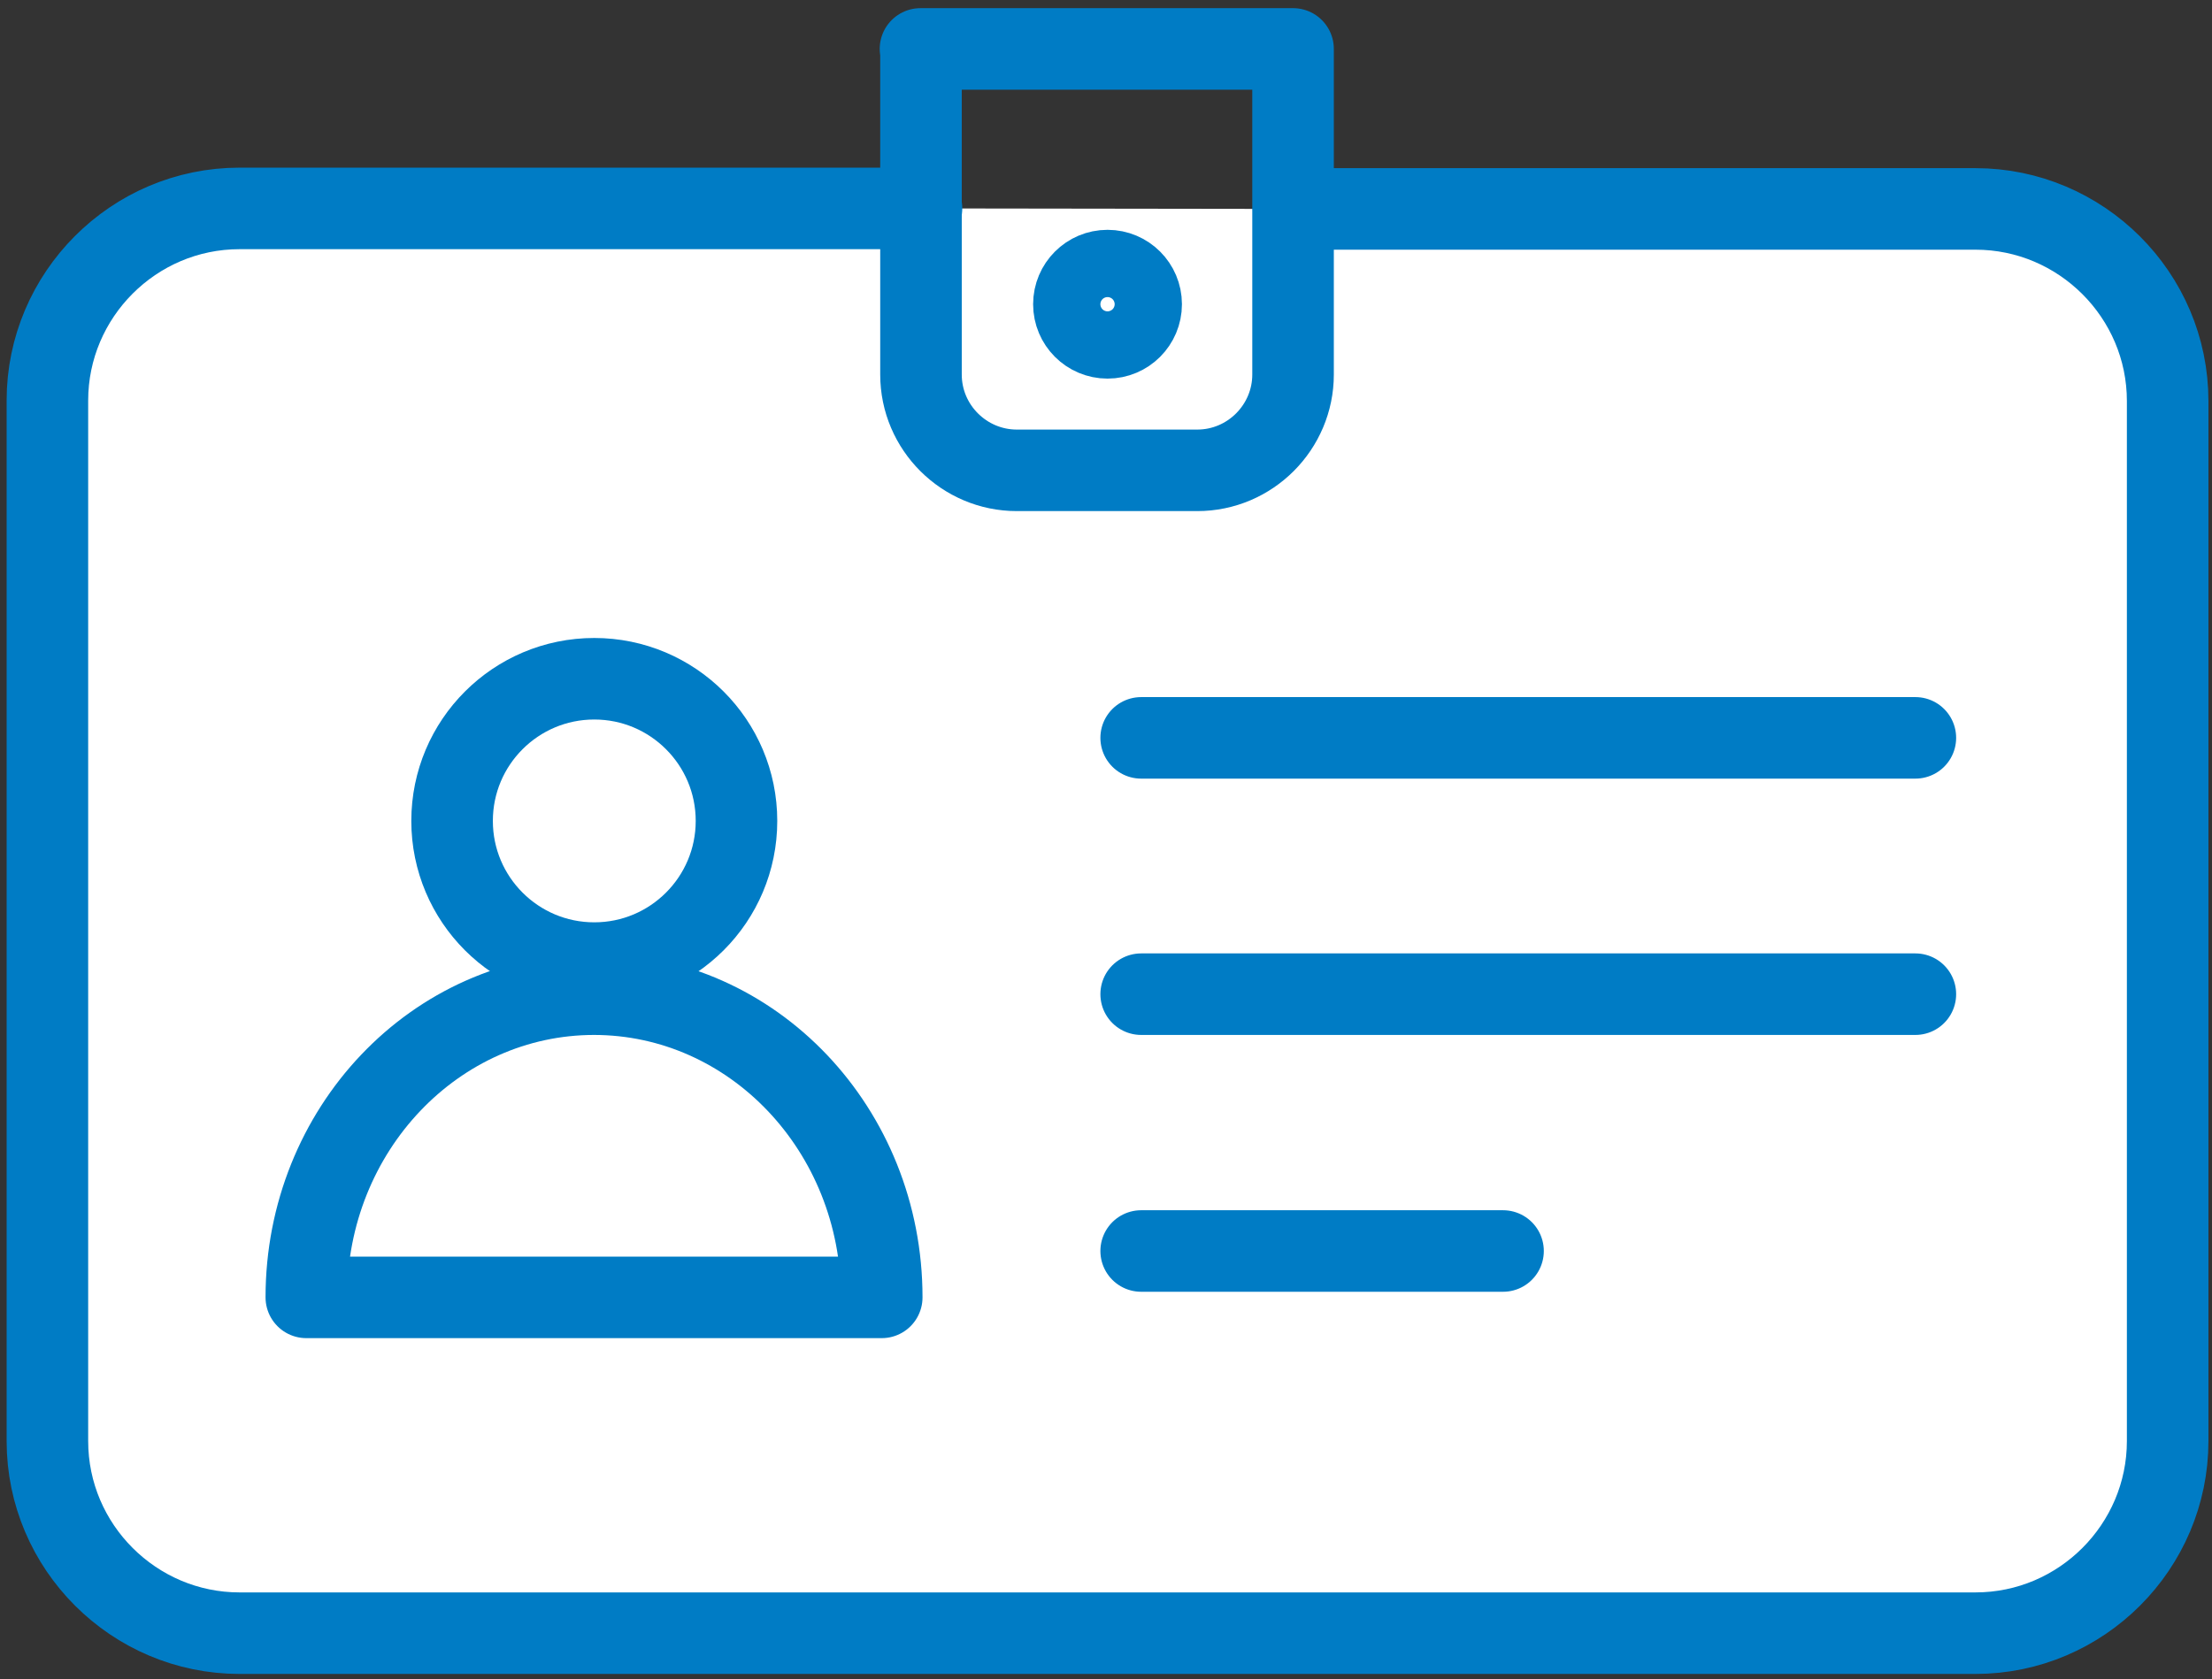
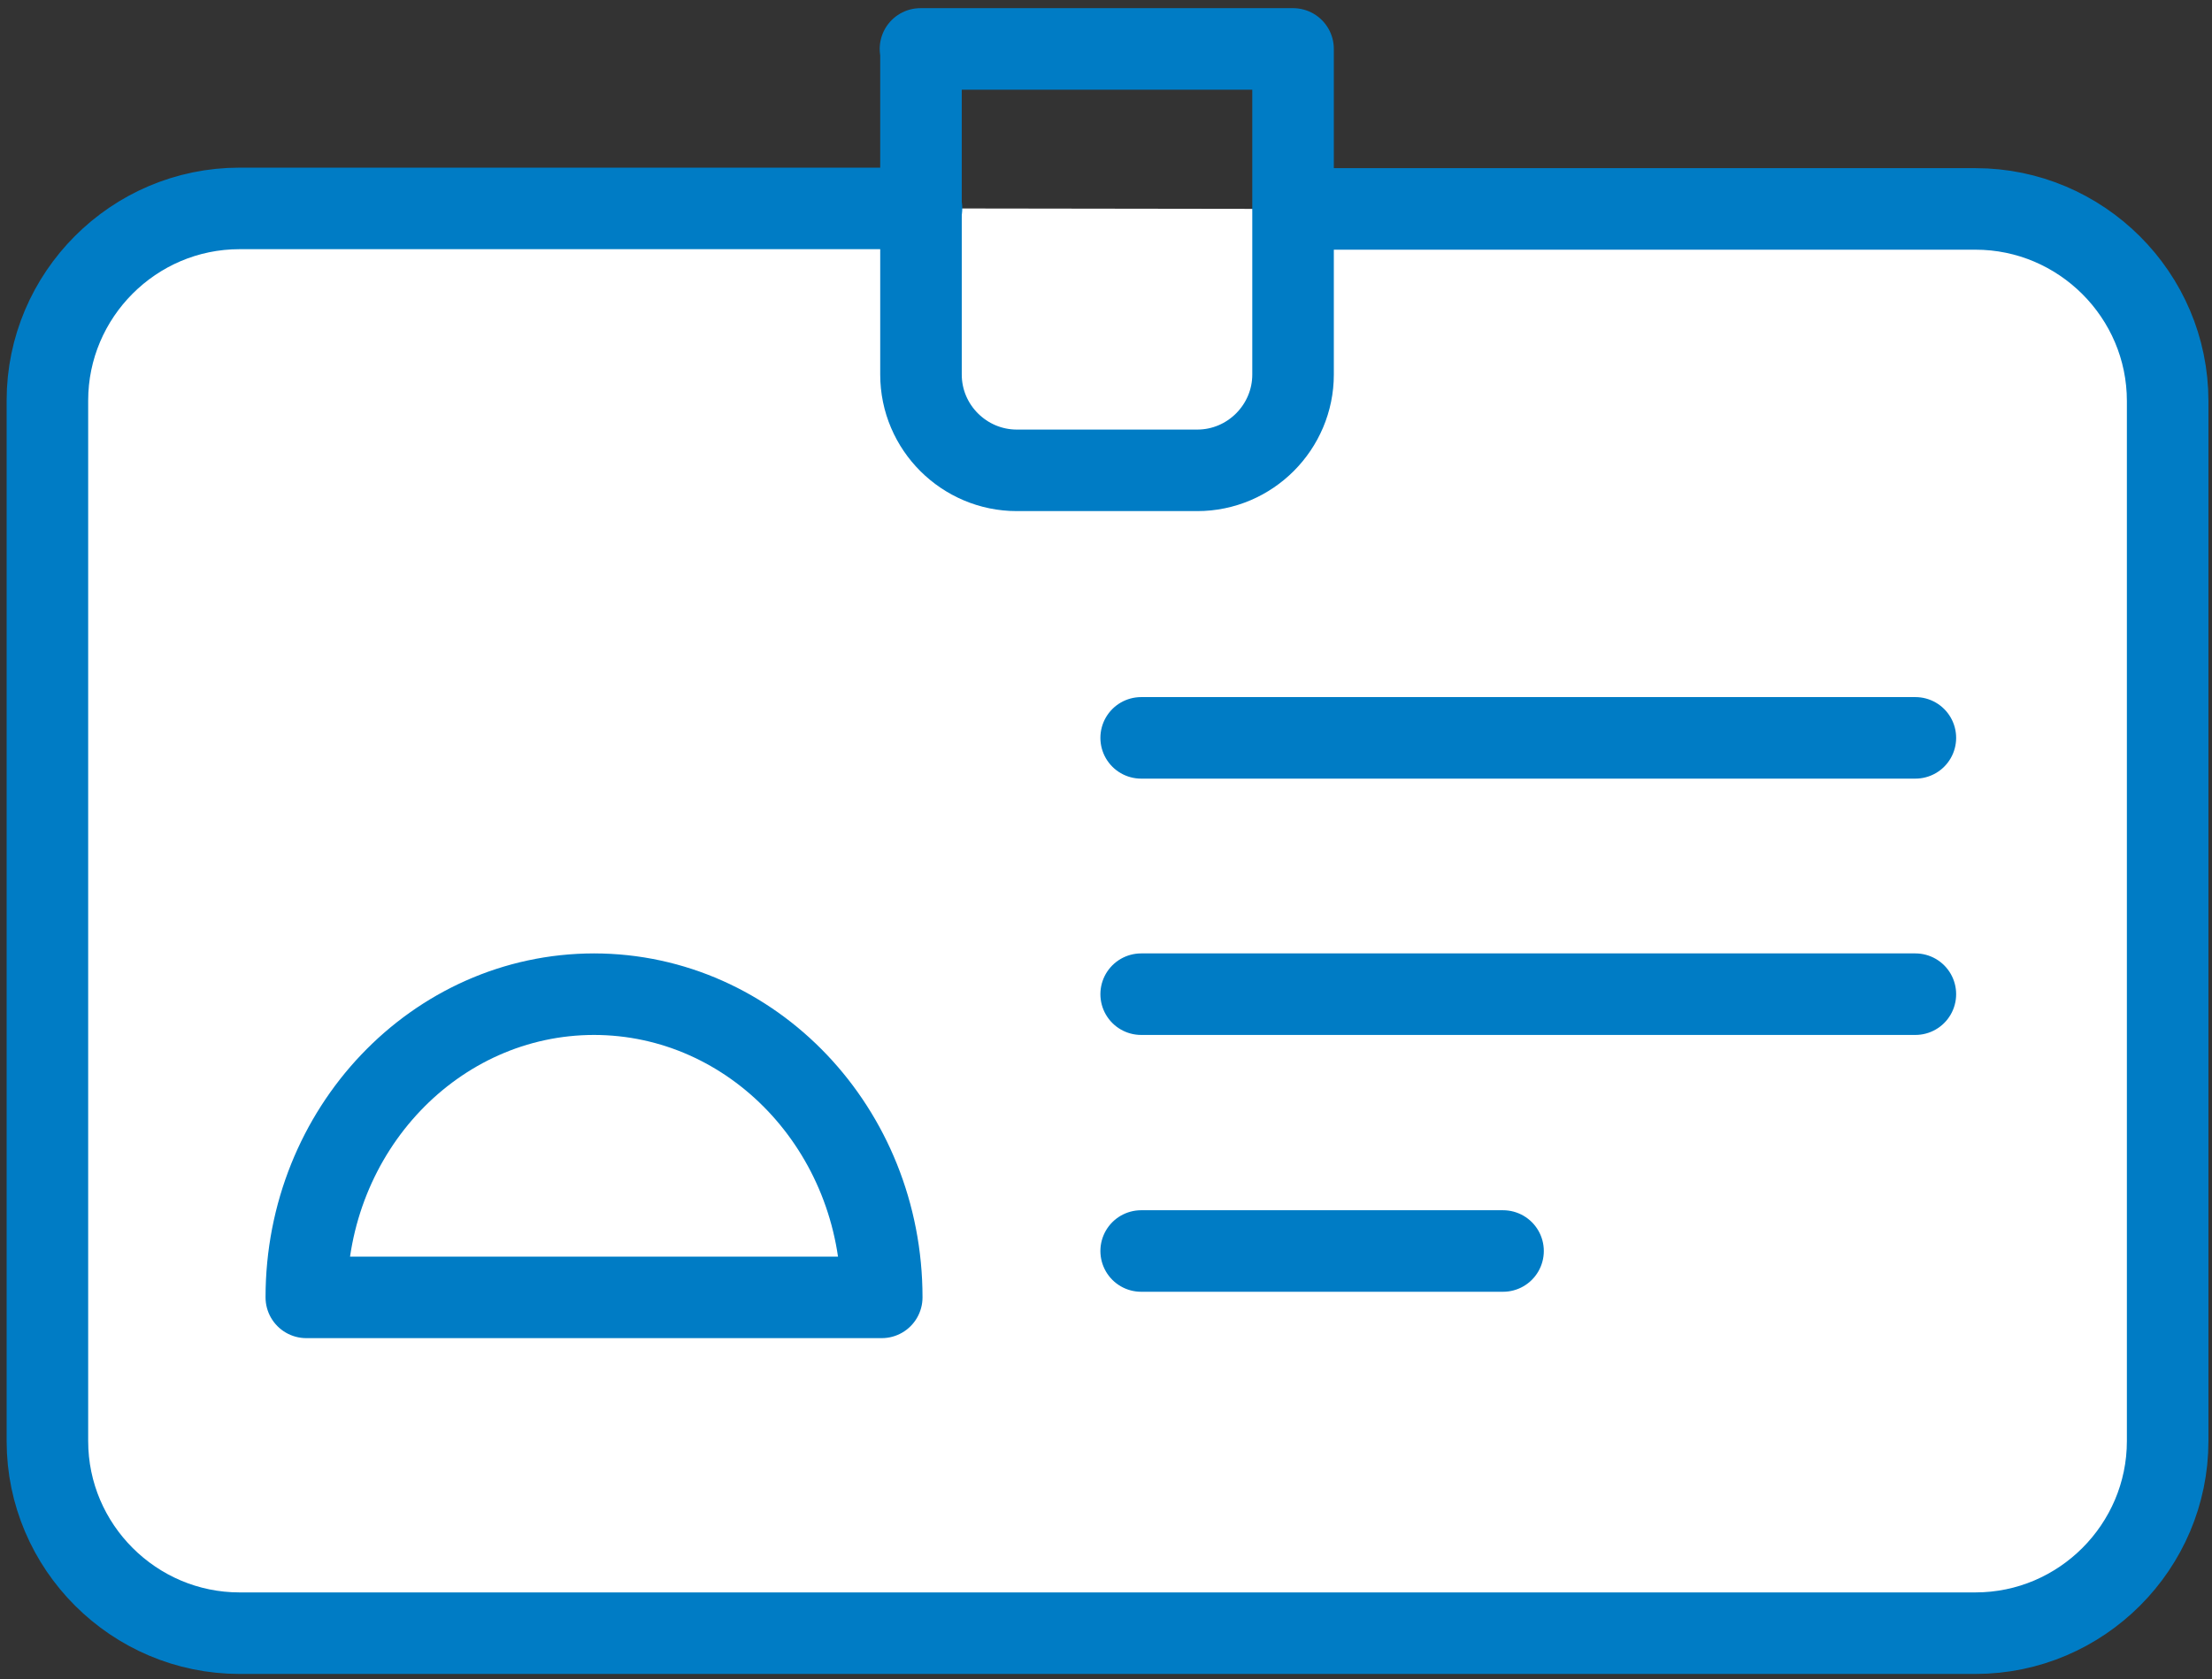
<svg xmlns="http://www.w3.org/2000/svg" version="1.1" viewBox="0 0 43.4 32.95">
  <rect x="0" y="0" width="43.4" height="32.95" fill="#333333" stroke="none" />
  <defs>
    <style>
      .cls-1 {
        fill: #fff;
      }

      .cls-1, .cls-2 {
        stroke: #007cc5;
        stroke-linecap: round;
        stroke-linejoin: round;
        stroke-width: 1.6px;
      }

      .cls-2 {
        fill: none;
      }
    </style>
  </defs>
  <g>
    <g id="_レイヤー_1" data-name="レイヤー_1">
      <path class="cls-1" d="M25.38,4.1h13.38c2.07,0,3.77,1.69,3.77,3.77v20.41c0,2.07-1.69,3.77-3.77,3.77H4.7c-2.07,0-3.77-1.69-3.77-3.77V7.86c0-2.07,1.69-3.77,3.77-3.77h13.38" />
      <path class="cls-2" d="M17.3,19.66" />
      <path class="cls-2" d="M17.3,19.66" />
-       <circle class="cls-2" cx="11.66" cy="16.11" r="2.79" />
      <path class="cls-1" d="M12.15,22.5" />
      <path class="cls-1" d="M11.16,22.5" />
      <path class="cls-1" d="M10.34,20.18" />
      <path class="cls-1" d="M12.97,20.18" />
      <line class="cls-2" x1="22.39" y1="14.48" x2="37.58" y2="14.48" />
      <line class="cls-2" x1="22.39" y1="19.51" x2="37.58" y2="19.51" />
      <line class="cls-2" x1="22.39" y1="24.55" x2="29.49" y2="24.55" />
      <path class="cls-2" d="M18.07.96v6.39c0,1.04.85,1.88,1.88,1.88h3.54c1.04,0,1.88-.85,1.88-1.88V.96h-7.31Z" />
-       <circle class="cls-2" cx="21.73" cy="5.97" r=".66" />
      <path class="cls-2" d="M11.66,19.51c-3.12,0-5.65,2.66-5.65,5.95h11.29c0-3.29-2.53-5.95-5.65-5.95Z" />
    </g>
  </g>
</svg>